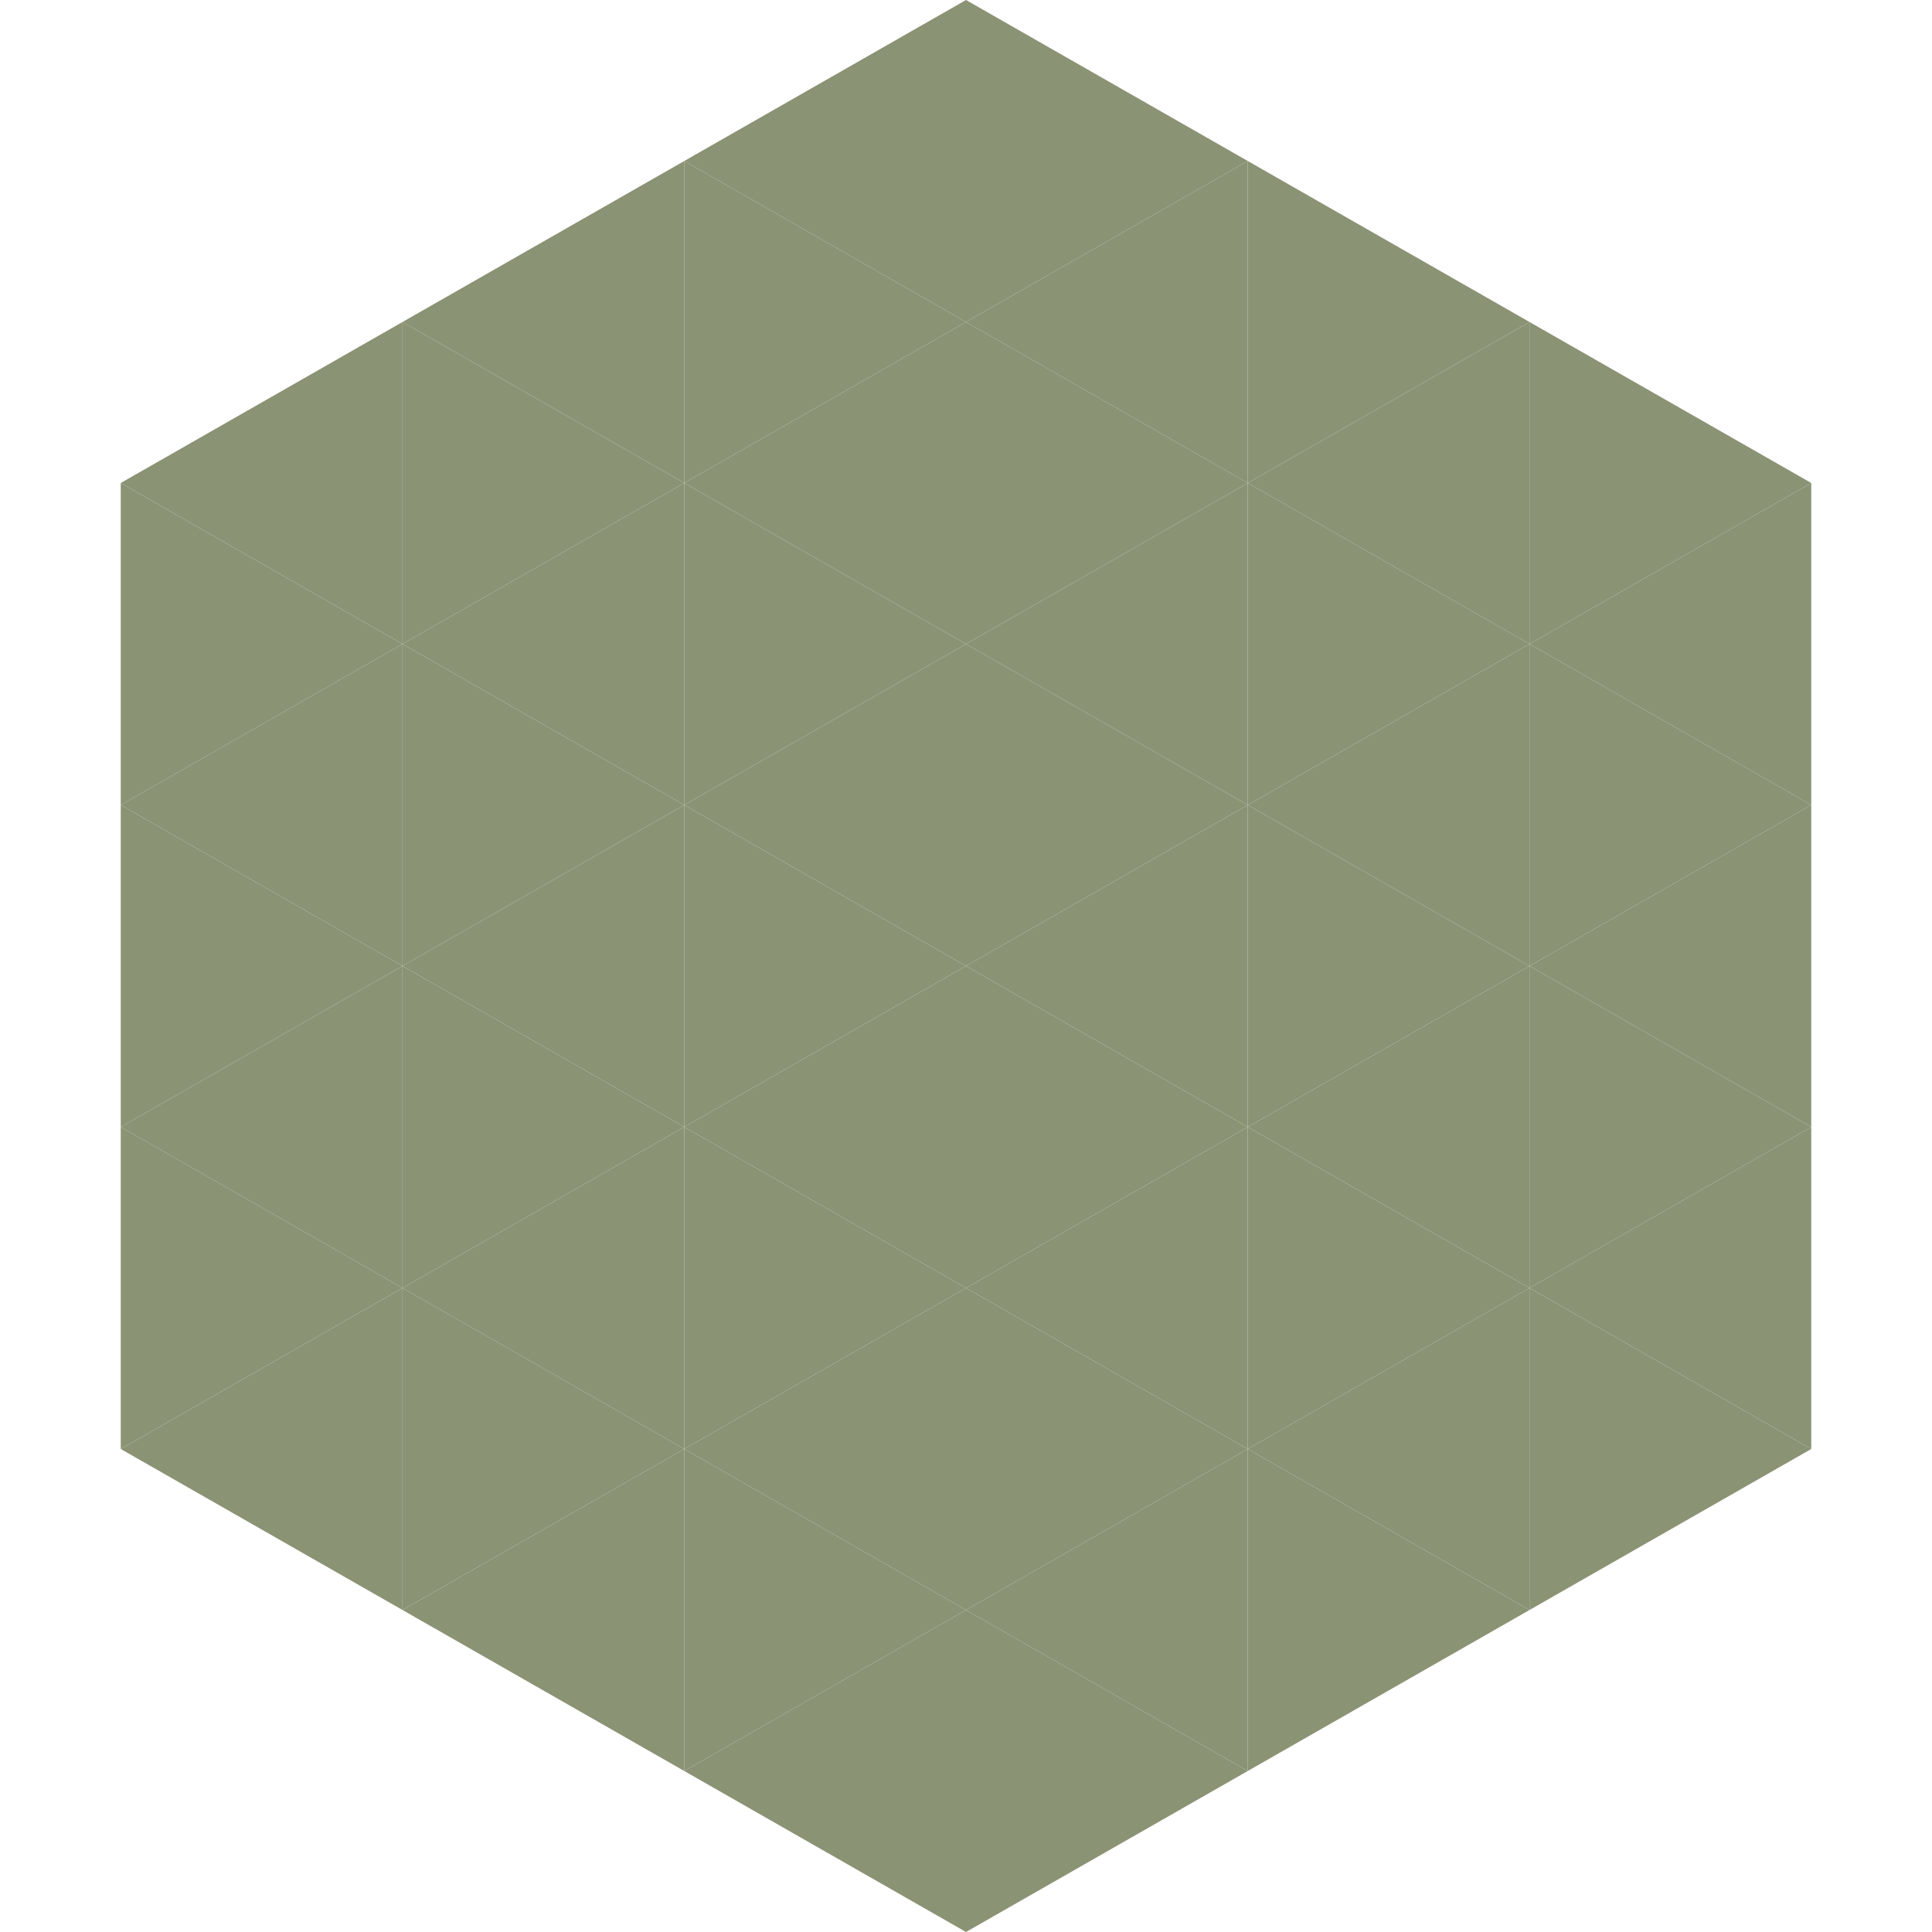
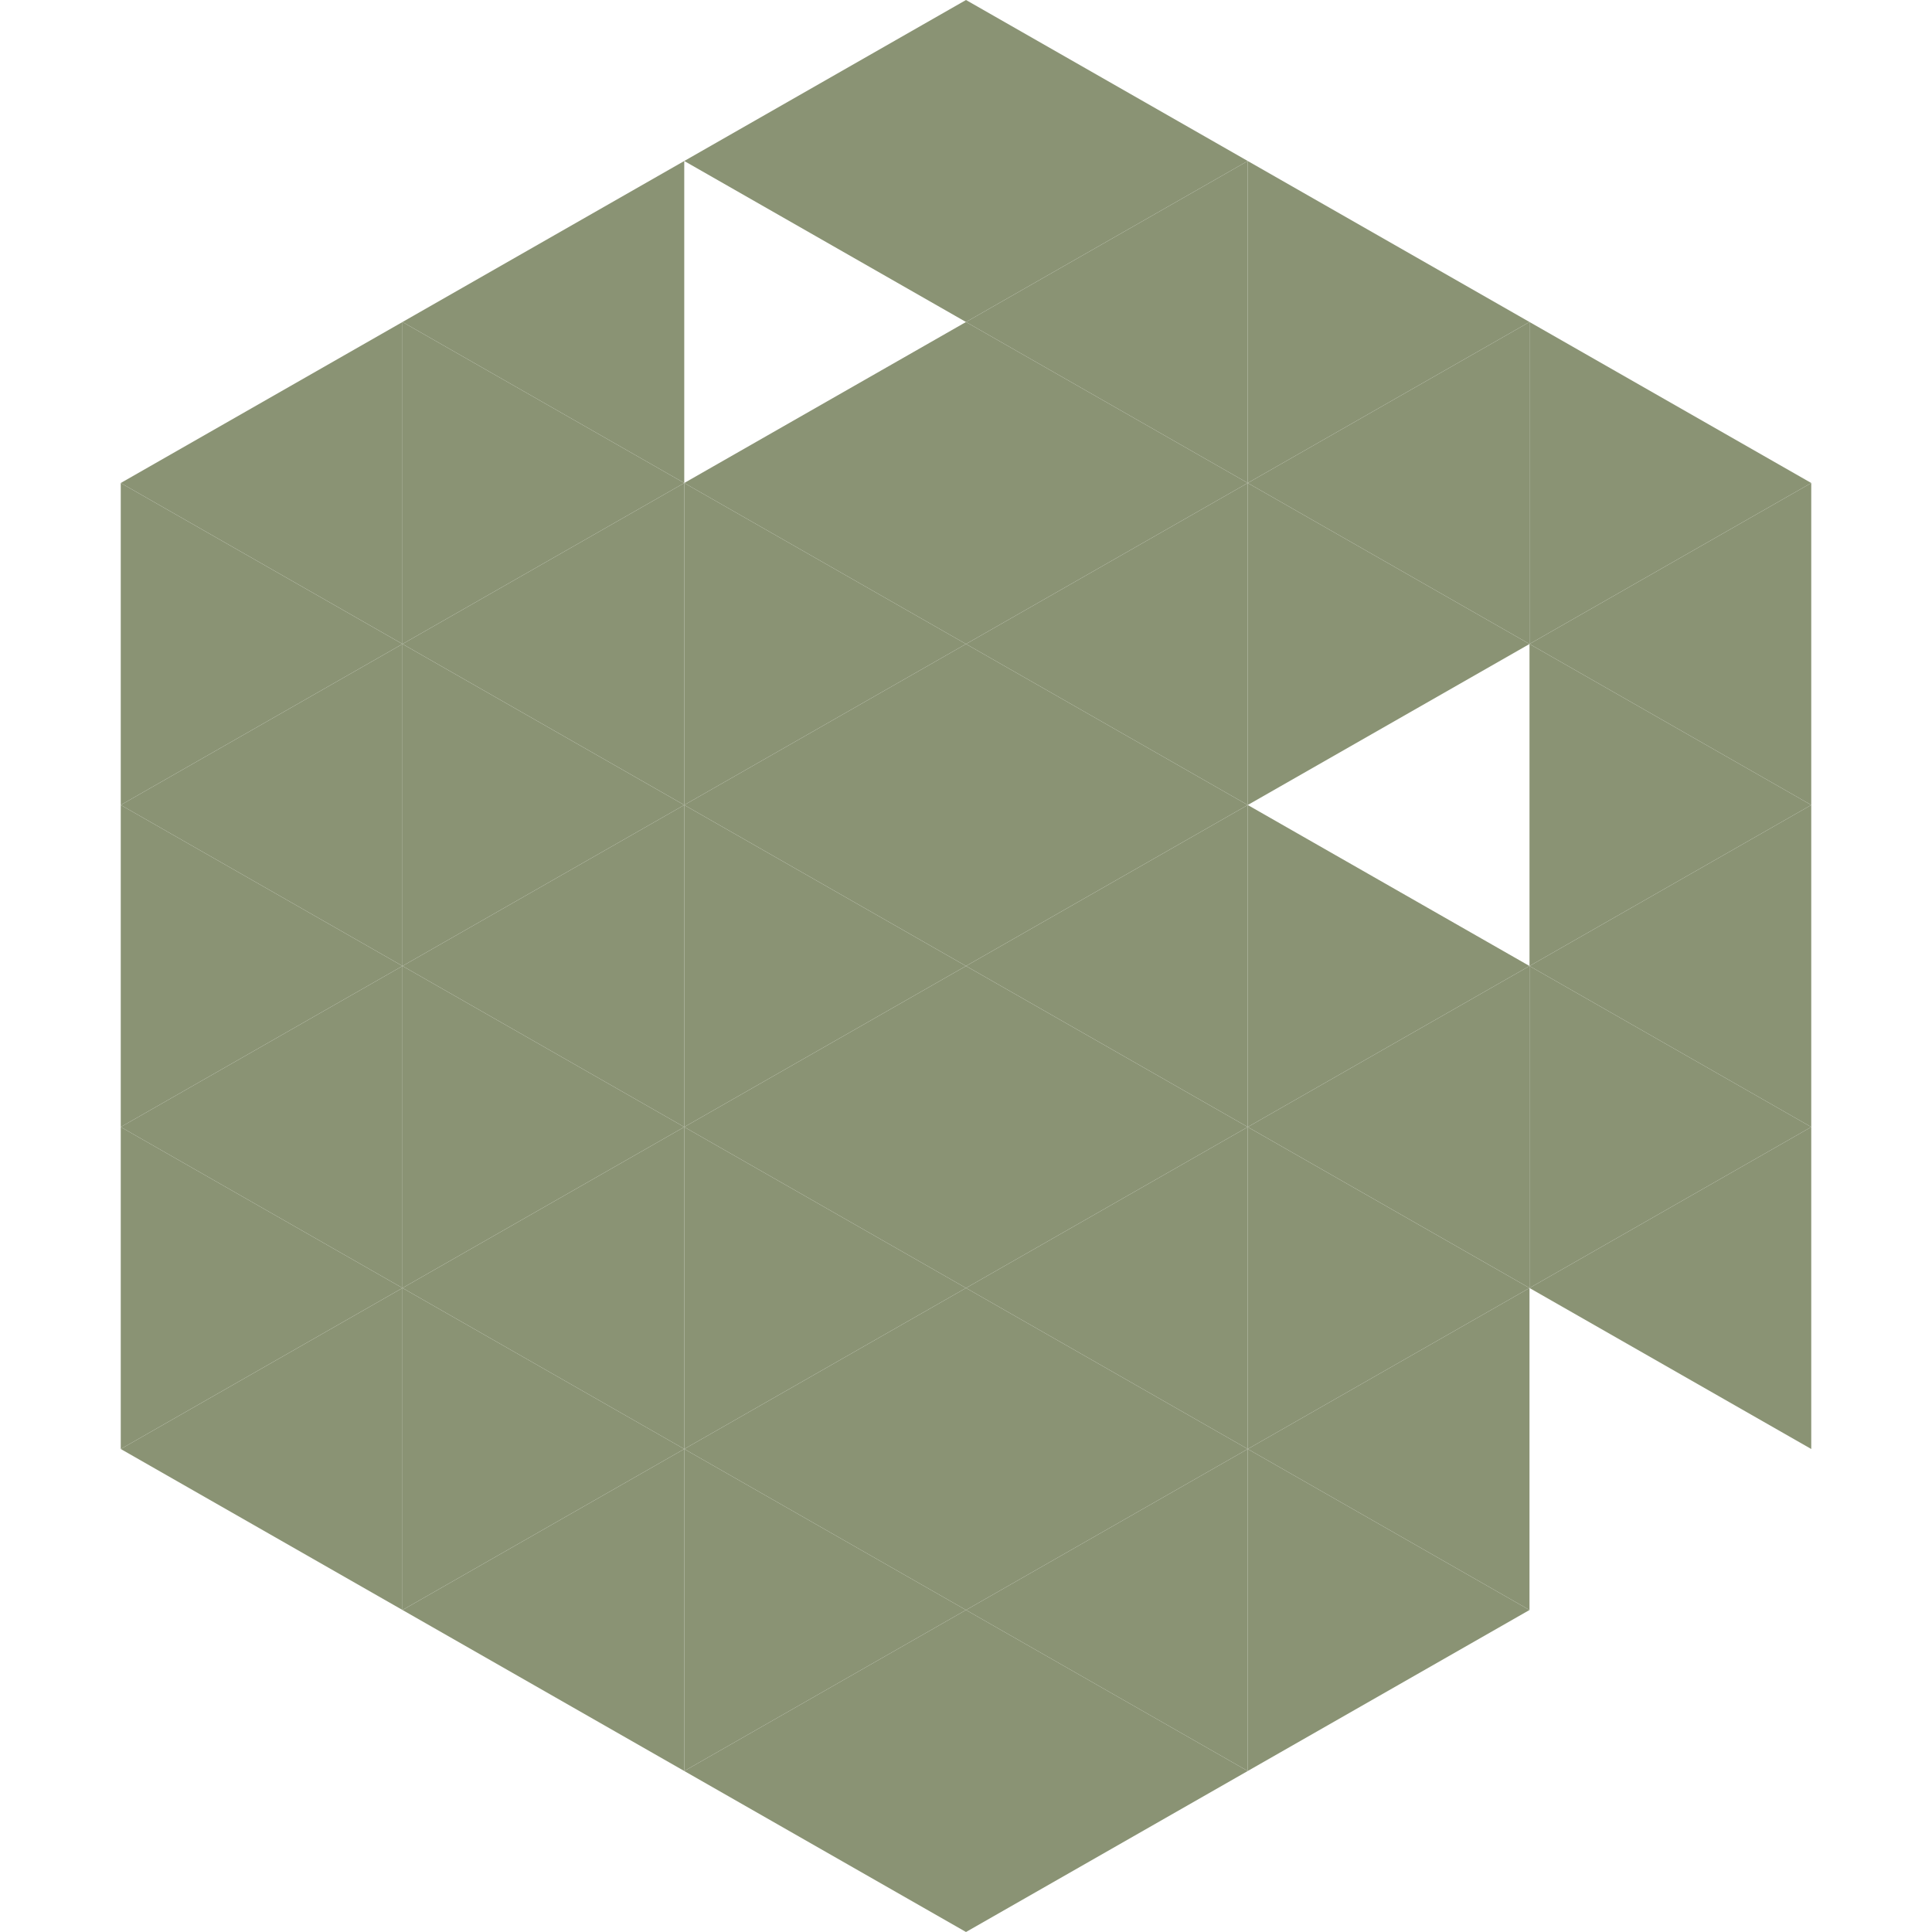
<svg xmlns="http://www.w3.org/2000/svg" width="240" height="240">
  <polygon points="50,40 15,60 50,80" style="fill:rgb(138,147,116)" />
  <polygon points="190,40 225,60 190,80" style="fill:rgb(138,147,116)" />
  <polygon points="15,60 50,80 15,100" style="fill:rgb(138,147,116)" />
  <polygon points="225,60 190,80 225,100" style="fill:rgb(138,147,116)" />
  <polygon points="50,80 15,100 50,120" style="fill:rgb(138,147,116)" />
  <polygon points="190,80 225,100 190,120" style="fill:rgb(138,147,116)" />
  <polygon points="15,100 50,120 15,140" style="fill:rgb(138,147,116)" />
  <polygon points="225,100 190,120 225,140" style="fill:rgb(138,147,116)" />
  <polygon points="50,120 15,140 50,160" style="fill:rgb(138,147,116)" />
  <polygon points="190,120 225,140 190,160" style="fill:rgb(138,147,116)" />
  <polygon points="15,140 50,160 15,180" style="fill:rgb(138,147,116)" />
  <polygon points="225,140 190,160 225,180" style="fill:rgb(138,147,116)" />
  <polygon points="50,160 15,180 50,200" style="fill:rgb(138,147,116)" />
-   <polygon points="190,160 225,180 190,200" style="fill:rgb(138,147,116)" />
  <polygon points="15,180 50,200 15,220" style="fill:rgb(255,255,255); fill-opacity:0" />
  <polygon points="225,180 190,200 225,220" style="fill:rgb(255,255,255); fill-opacity:0" />
  <polygon points="50,0 85,20 50,40" style="fill:rgb(255,255,255); fill-opacity:0" />
  <polygon points="190,0 155,20 190,40" style="fill:rgb(255,255,255); fill-opacity:0" />
  <polygon points="85,20 50,40 85,60" style="fill:rgb(138,147,116)" />
  <polygon points="155,20 190,40 155,60" style="fill:rgb(138,147,116)" />
  <polygon points="50,40 85,60 50,80" style="fill:rgb(138,147,116)" />
  <polygon points="190,40 155,60 190,80" style="fill:rgb(138,147,116)" />
  <polygon points="85,60 50,80 85,100" style="fill:rgb(138,147,116)" />
  <polygon points="155,60 190,80 155,100" style="fill:rgb(138,147,116)" />
  <polygon points="50,80 85,100 50,120" style="fill:rgb(138,147,116)" />
-   <polygon points="190,80 155,100 190,120" style="fill:rgb(138,147,116)" />
  <polygon points="85,100 50,120 85,140" style="fill:rgb(138,147,116)" />
  <polygon points="155,100 190,120 155,140" style="fill:rgb(138,147,116)" />
  <polygon points="50,120 85,140 50,160" style="fill:rgb(138,147,116)" />
  <polygon points="190,120 155,140 190,160" style="fill:rgb(138,147,116)" />
  <polygon points="85,140 50,160 85,180" style="fill:rgb(138,147,116)" />
  <polygon points="155,140 190,160 155,180" style="fill:rgb(138,147,116)" />
  <polygon points="50,160 85,180 50,200" style="fill:rgb(138,147,116)" />
  <polygon points="190,160 155,180 190,200" style="fill:rgb(138,147,116)" />
  <polygon points="85,180 50,200 85,220" style="fill:rgb(138,147,116)" />
  <polygon points="155,180 190,200 155,220" style="fill:rgb(138,147,116)" />
  <polygon points="120,0 85,20 120,40" style="fill:rgb(138,147,116)" />
  <polygon points="120,0 155,20 120,40" style="fill:rgb(138,147,116)" />
-   <polygon points="85,20 120,40 85,60" style="fill:rgb(138,147,116)" />
  <polygon points="155,20 120,40 155,60" style="fill:rgb(138,147,116)" />
  <polygon points="120,40 85,60 120,80" style="fill:rgb(138,147,116)" />
  <polygon points="120,40 155,60 120,80" style="fill:rgb(138,147,116)" />
  <polygon points="85,60 120,80 85,100" style="fill:rgb(138,147,116)" />
  <polygon points="155,60 120,80 155,100" style="fill:rgb(138,147,116)" />
  <polygon points="120,80 85,100 120,120" style="fill:rgb(138,147,116)" />
  <polygon points="120,80 155,100 120,120" style="fill:rgb(138,147,116)" />
  <polygon points="85,100 120,120 85,140" style="fill:rgb(138,147,116)" />
  <polygon points="155,100 120,120 155,140" style="fill:rgb(138,147,116)" />
  <polygon points="120,120 85,140 120,160" style="fill:rgb(138,147,116)" />
  <polygon points="120,120 155,140 120,160" style="fill:rgb(138,147,116)" />
  <polygon points="85,140 120,160 85,180" style="fill:rgb(138,147,116)" />
  <polygon points="155,140 120,160 155,180" style="fill:rgb(138,147,116)" />
  <polygon points="120,160 85,180 120,200" style="fill:rgb(138,147,116)" />
  <polygon points="120,160 155,180 120,200" style="fill:rgb(138,147,116)" />
  <polygon points="85,180 120,200 85,220" style="fill:rgb(138,147,116)" />
  <polygon points="155,180 120,200 155,220" style="fill:rgb(138,147,116)" />
  <polygon points="120,200 85,220 120,240" style="fill:rgb(138,147,116)" />
  <polygon points="120,200 155,220 120,240" style="fill:rgb(138,147,116)" />
  <polygon points="85,220 120,240 85,260" style="fill:rgb(255,255,255); fill-opacity:0" />
  <polygon points="155,220 120,240 155,260" style="fill:rgb(255,255,255); fill-opacity:0" />
</svg>